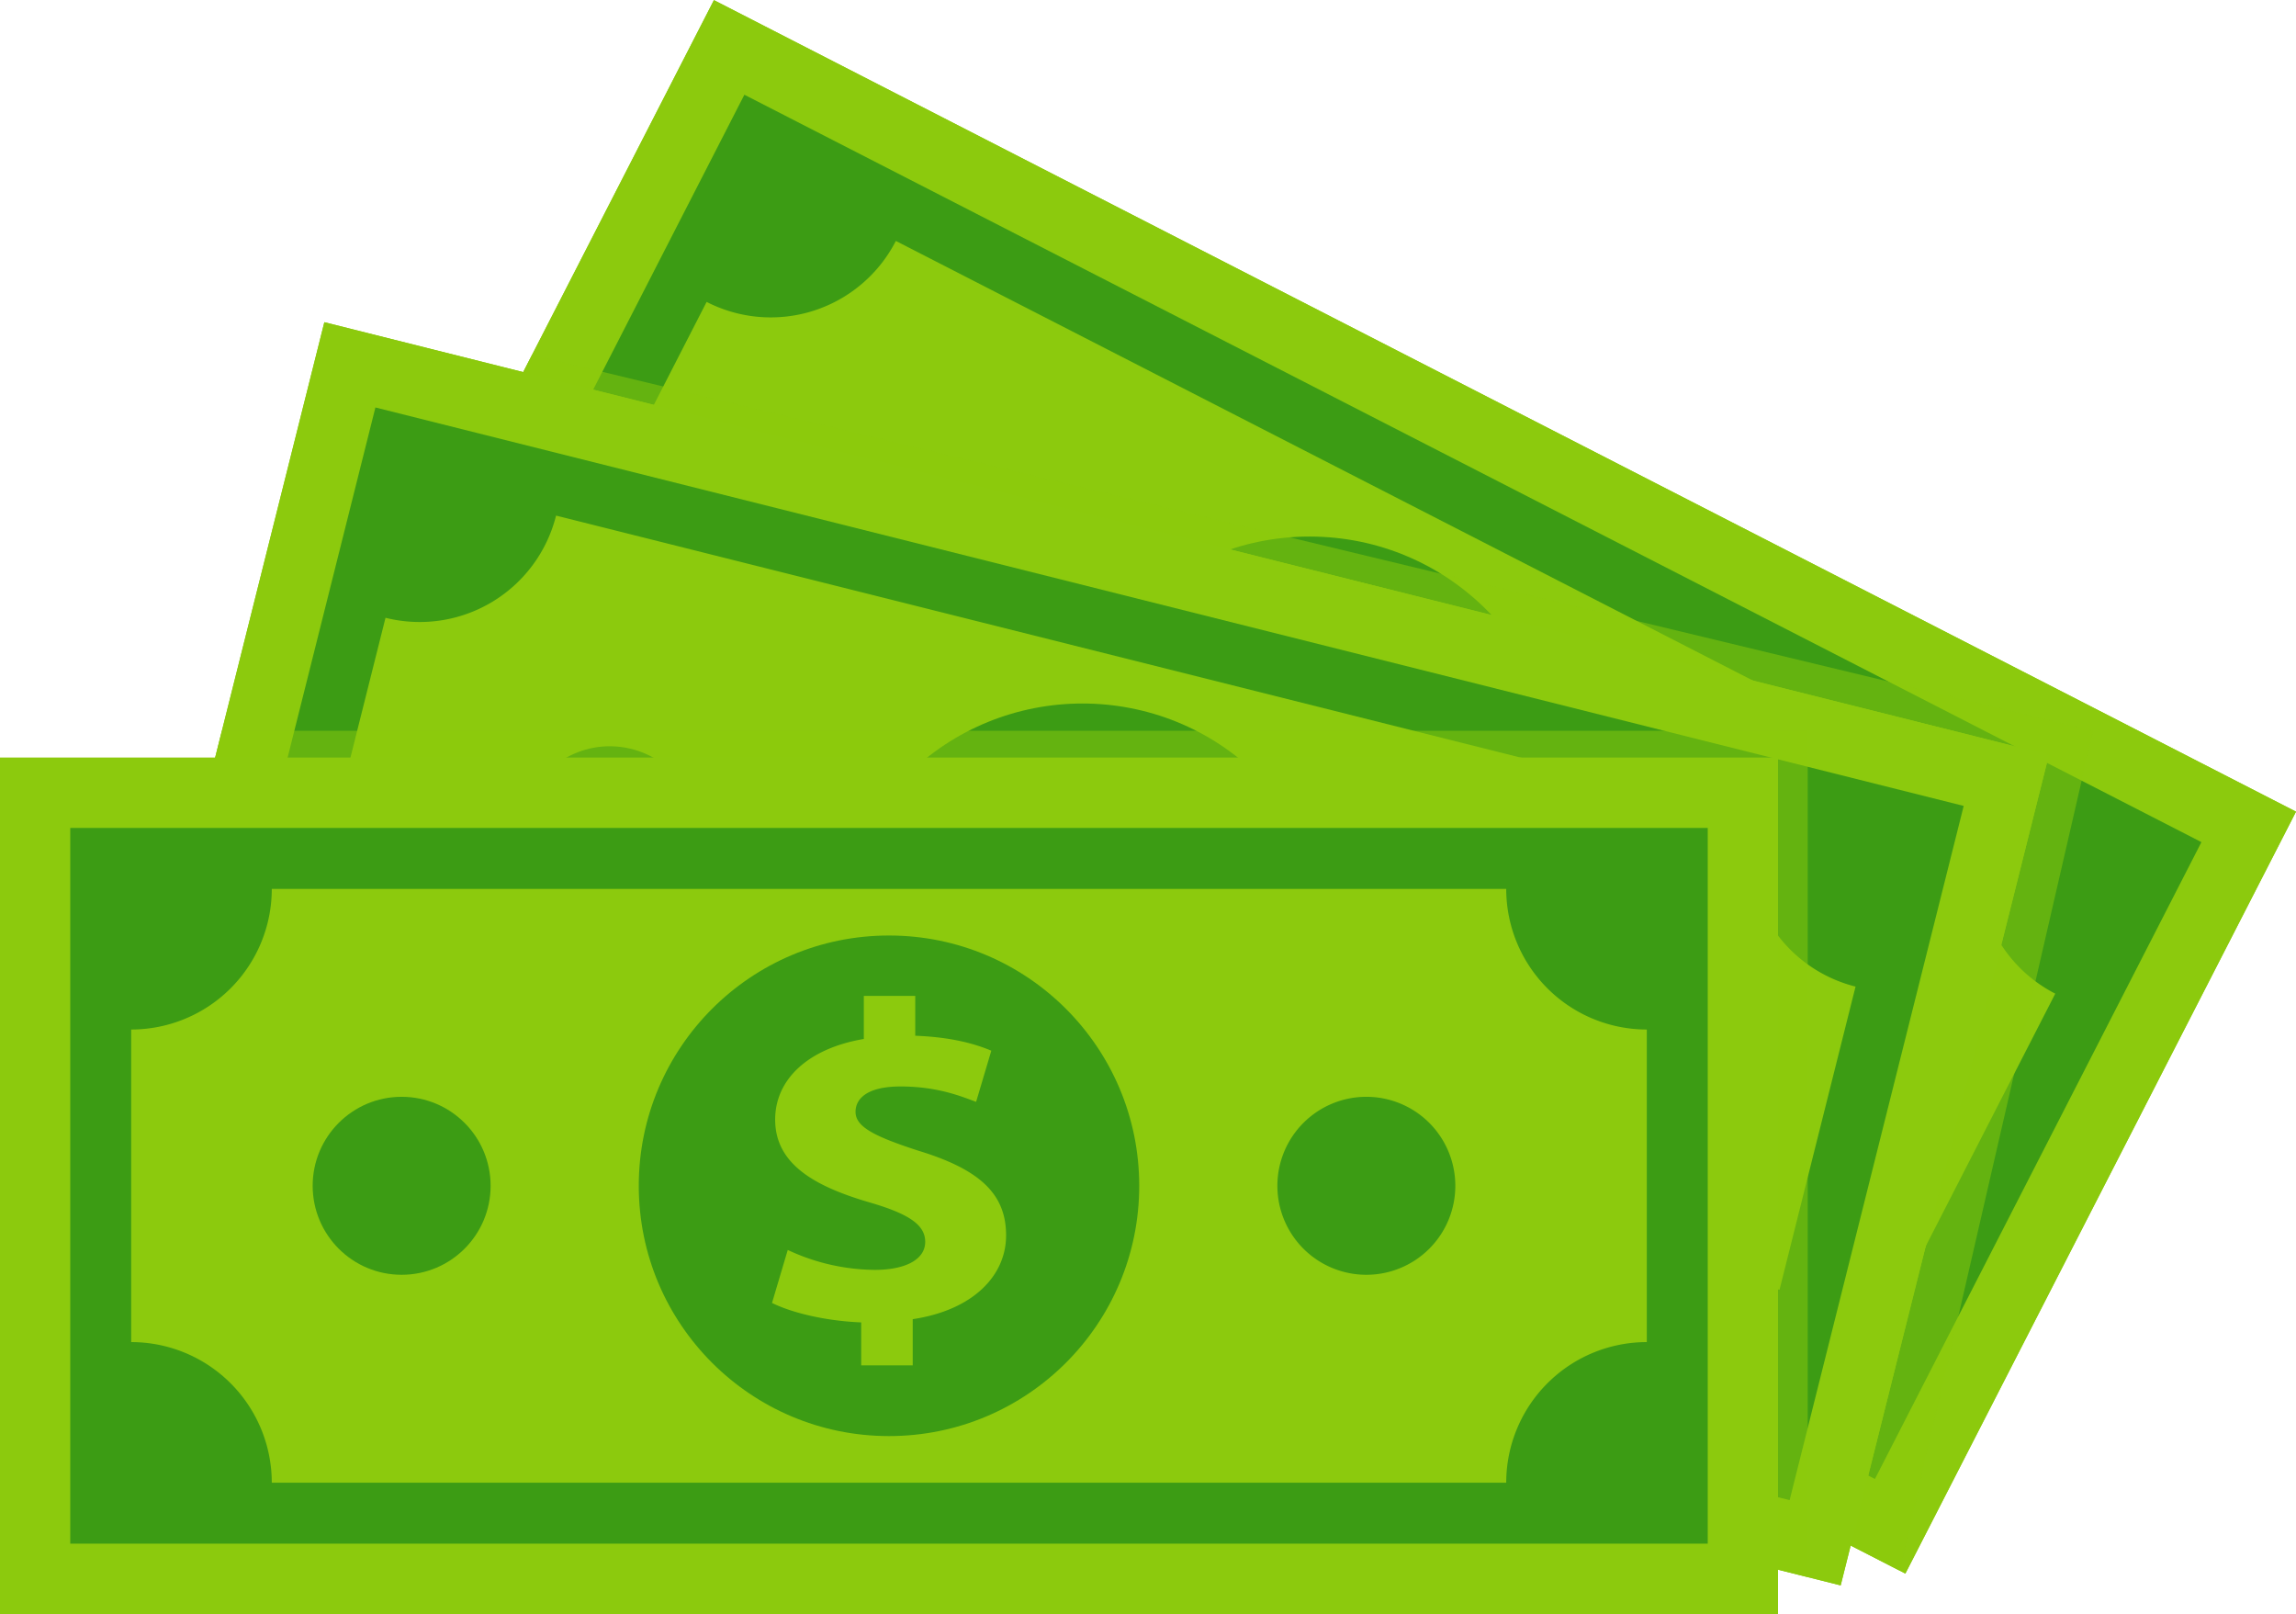
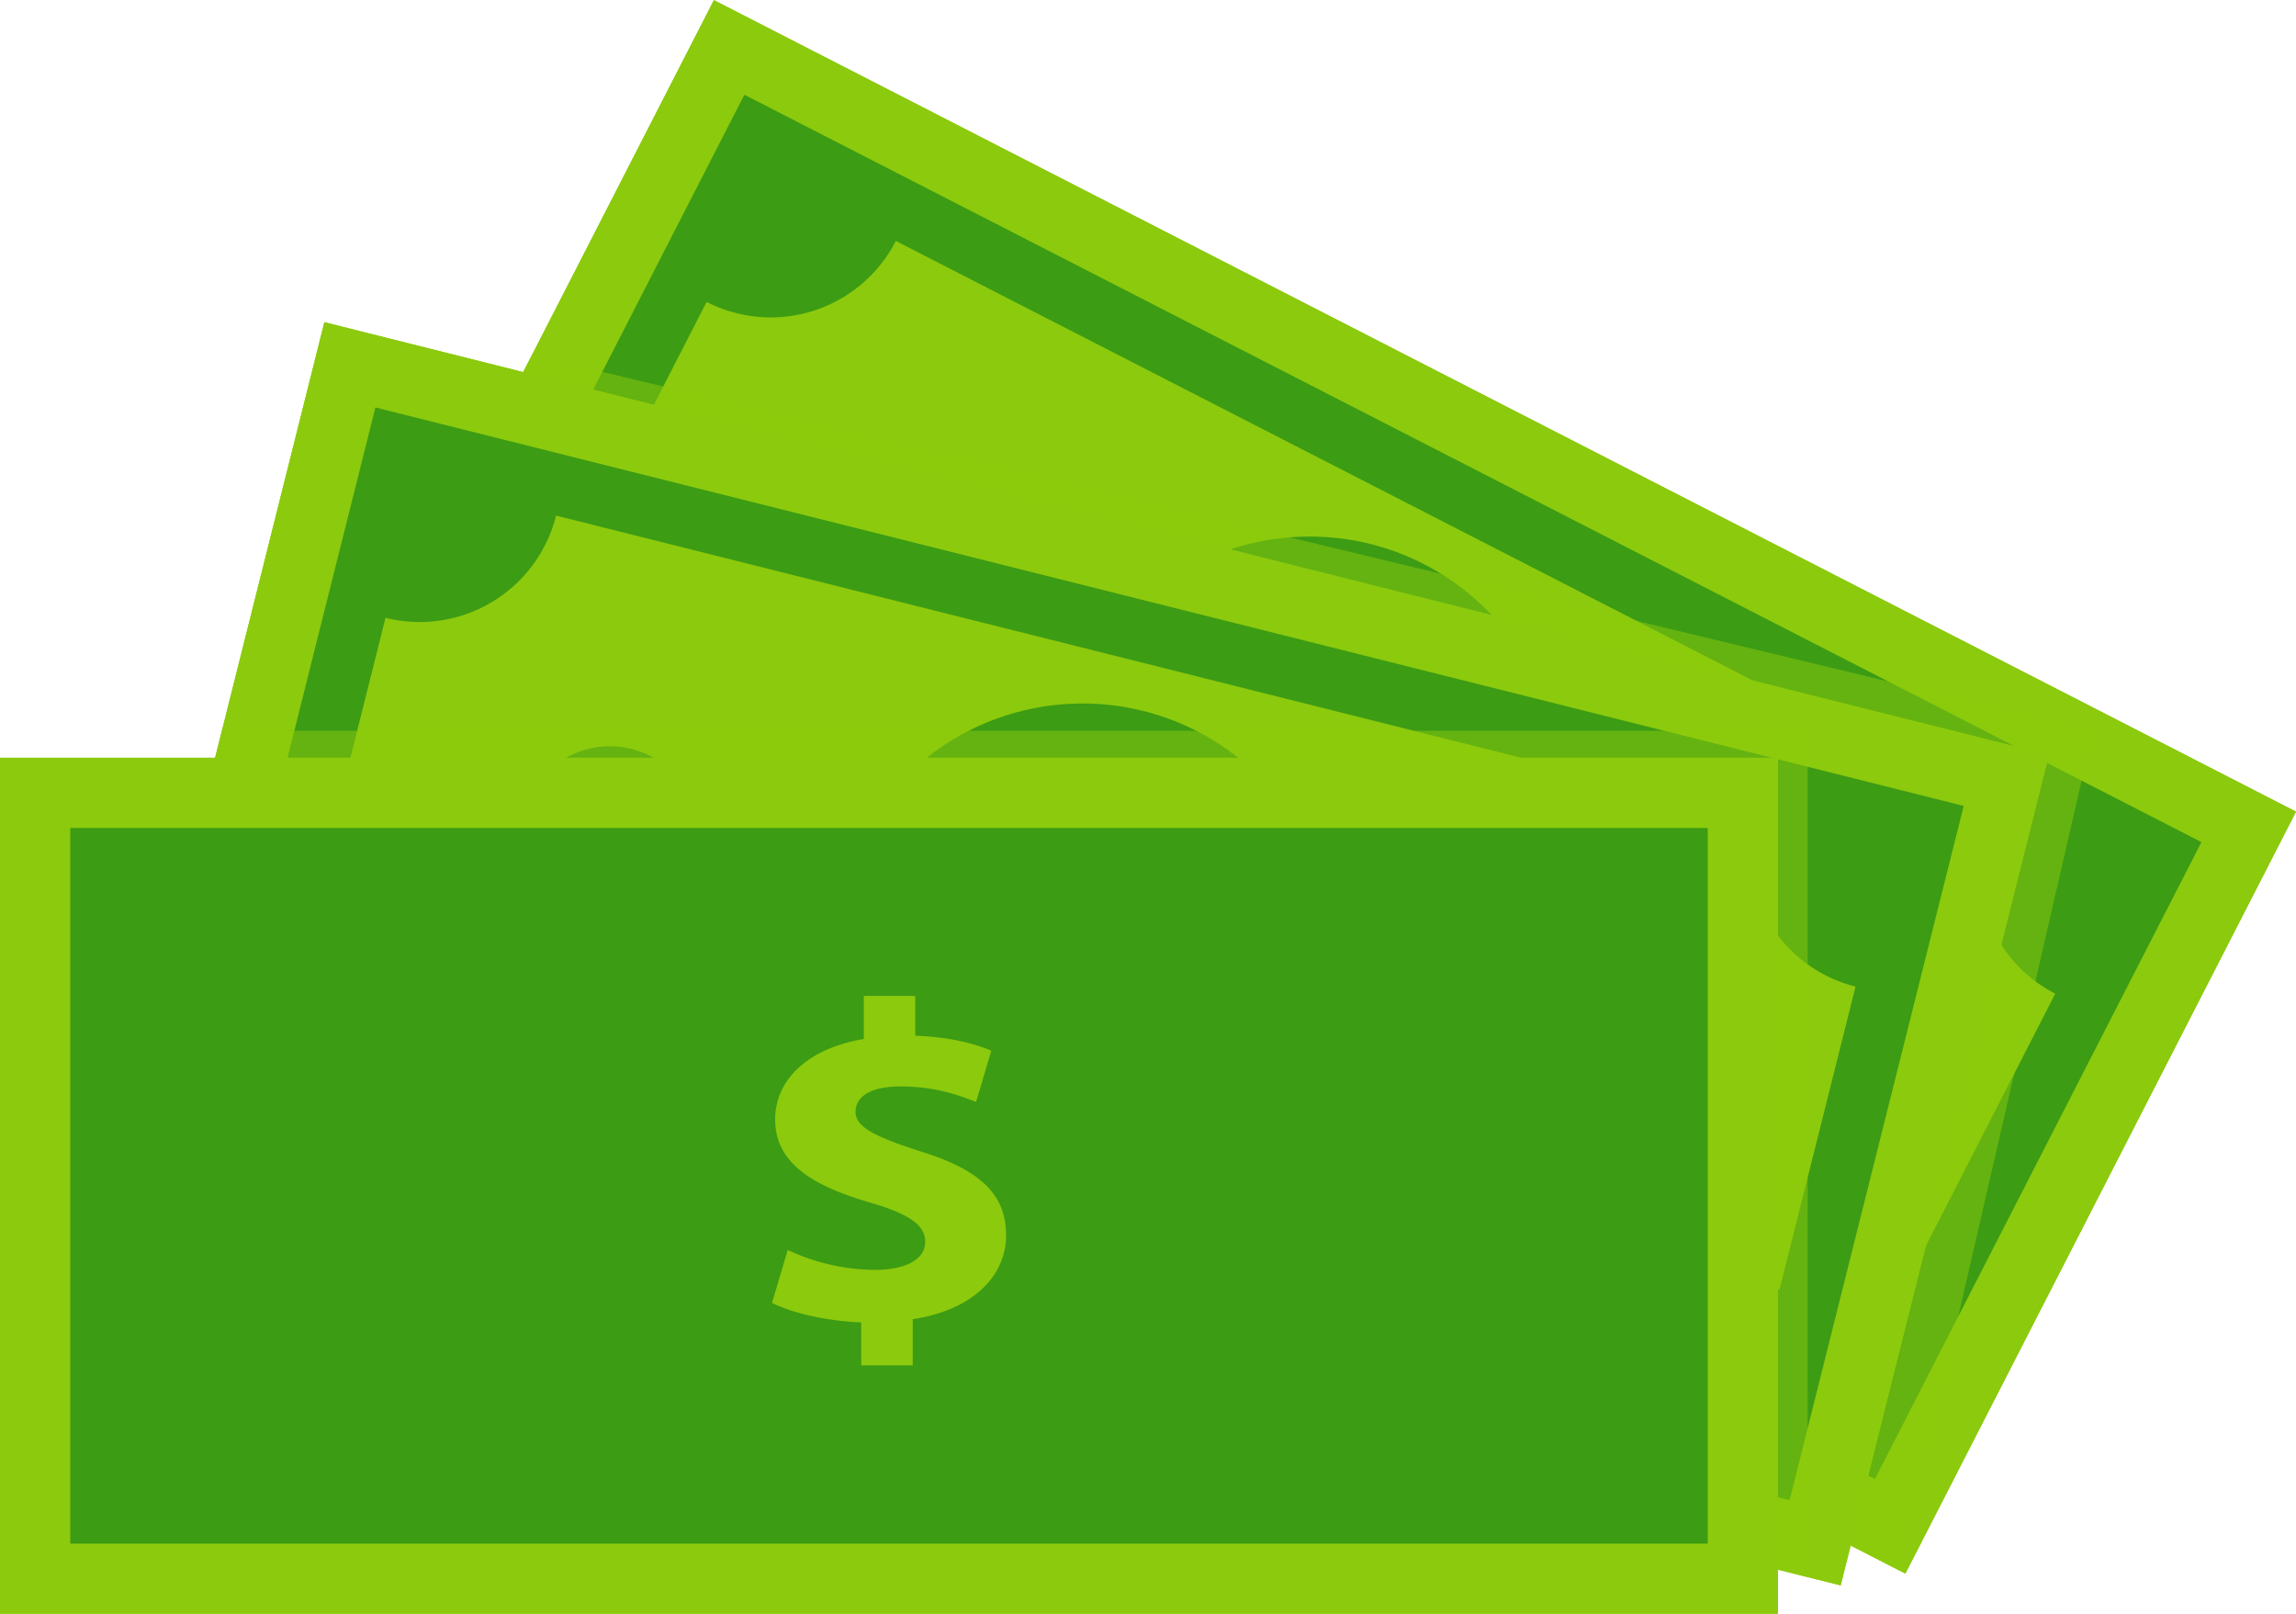
<svg xmlns="http://www.w3.org/2000/svg" width="15.58in" height="10.95in" viewBox="0 0 1121.81 788.32">
  <g style="isolation:isolate">
    <g id="Layer_1" data-name="Layer 1">
      <rect x="565.55" y="23.52" width="418.27" height="868.72" transform="translate(-121.05 864.69) rotate(-62.85)" style="fill:#8cca0d" />
      <rect x="565.55" y="23.52" width="418.27" height="868.72" transform="translate(-121.05 864.69) rotate(-62.85)" style="fill:#8cca0d" />
      <rect x="599.88" y="57.85" width="349.61" height="800.06" transform="translate(-121.05 864.69) rotate(-62.85)" style="fill:#3c9c14" />
      <path d="M1069.31,694.76,1139,558.9a68.69,68.69,0,0,1-29.78-92.47L572.52,191.21A68.68,68.68,0,0,1,480.06,221L410.38,356.86a68.68,68.68,0,0,1,29.78,92.46L976.85,724.54A68.69,68.69,0,0,1,1069.31,694.76Z" transform="translate(-134.81 -73.58)" style="fill:#8cca0d" />
      <circle cx="639.87" cy="384.3" r="122.26" style="fill:#3c9c14" />
      <path d="M722.57,529.74l9.59-18.7c-15-8.43-28-19.57-34.44-28.34l18.65-19.52a101.8,101.8,0,0,0,33.42,28.07c13,6.67,24.12,6.9,28.15-1,3.84-7.48-1-15.94-15.39-29.52-20.77-19.6-32.37-38-22.58-57.07,8.88-17.31,30-23.64,56.5-15.26l9.59-18.7,22.35,11.47-8.88,17.31c15,8.43,23.83,16.45,29.74,23.46l-18,18.84c-4.82-5.2-13-15.11-29.41-23.53-14.82-7.6-22.44-4.55-25.27,1-3.33,6.5,2.54,14.72,18.69,31,22.91,22.19,28.3,38.63,19.22,56.34-9,17.51-31,25.1-59.27,15.59L744.92,541.2Z" transform="translate(-134.81 -73.58)" style="fill:#8cca0d" />
      <circle cx="562.8" cy="349.22" r="43.47" transform="translate(-132.87 627.97) rotate(-63.96)" style="fill:#3c9c14" />
-       <path d="M1020.9,584.14A43.46,43.46,0,1,0,962.39,603,43.46,43.46,0,0,0,1020.9,584.14Z" transform="translate(-134.81 -73.58)" style="fill:#3c9c14" />
      <polygon points="157.94 372.19 928.22 767.2 1022.69 356.93 259.94 173.29 157.94 372.19" style="fill:#8cca0d;mix-blend-mode:multiply;opacity:0.5" />
      <rect x="454.57" y="105.07" width="418.27" height="868.72" transform="translate(-155.78 978.39) rotate(-75.92)" style="fill:#8cca0d" />
      <rect x="454.57" y="105.07" width="418.27" height="868.72" transform="translate(-155.78 978.39) rotate(-75.92)" style="fill:#8cca0d" />
      <rect x="488.9" y="139.4" width="349.61" height="800.06" transform="translate(-155.78 978.39) rotate(-75.92)" style="fill:#3c9c14" />
      <path d="M1004.28,703.55l37.14-148.1a68.69,68.69,0,0,1-49.92-83.34l-585-146.73a68.68,68.68,0,0,1-83.33,49.92L286,523.4a68.69,68.69,0,0,1,49.92,83.34l585,146.73A68.69,68.69,0,0,1,1004.28,703.55Z" transform="translate(-134.81 -73.58)" style="fill:#8cca0d" />
      <circle cx="663.71" cy="539.43" r="122.26" transform="translate(-321.85 553.73) rotate(-45)" style="fill:#3c9c14" />
-       <path d="M629.19,621.21l5.11-20.38C617.81,596,602.62,588.09,594.35,581l13.76-23.22A101.88,101.88,0,0,0,647,577.57c14.17,3.55,25,1.26,27.2-7.32,2-8.15-4.62-15.29-21.67-25.27-24.66-14.39-40.12-29.67-34.9-50.48,4.73-18.88,23.86-29.81,51.59-27.65l5.11-20.38,24.36,6.11L694,471.46c16.49,4.82,26.93,10.63,34.27,16.12L715,510c-5.87-4-16.07-11.78-34-16.27-16.16-4.05-22.89.65-24.39,6.65-1.78,7.08,5.79,13.77,25.21,25.93,27.32,16.43,36.29,31.23,31.45,50.53-4.79,19.09-24.54,31.47-54.2,28.59l-5.49,21.88Z" transform="translate(-134.81 -73.58)" style="fill:#8cca0d" />
      <circle cx="432.74" cy="481.5" r="43.47" transform="translate(-267.45 723.27) rotate(-77.2)" style="fill:#3c9c14" />
      <path d="M932.1,606.74a43.47,43.47,0,1,0-52.73,31.59A43.47,43.47,0,0,0,932.1,606.74Z" transform="translate(-134.81 -73.58)" style="fill:#3c9c14" />
      <polygon points="56.71 563.03 883.24 770.33 883.24 356.93 108.4 356.93 56.71 563.03" style="fill:#8cca0d;mix-blend-mode:multiply;opacity:0.5" />
      <rect y="370.05" width="868.72" height="418.27" style="fill:#8cca0d" />
-       <rect y="370.05" width="868.72" height="418.27" style="fill:#8cca0d" />
      <rect x="34.33" y="404.38" width="800.06" height="349.61" style="fill:#3c9c14" />
-       <path d="M939.43,729.11V576.42a68.69,68.69,0,0,1-68.69-68.69H267.6a68.69,68.69,0,0,1-68.69,68.69V729.11A68.69,68.69,0,0,1,267.6,797.8H870.74A68.69,68.69,0,0,1,939.43,729.11Z" transform="translate(-134.81 -73.58)" style="fill:#8cca0d" />
      <circle cx="434.36" cy="579.18" r="122.26" style="fill:#3c9c14" />
      <path d="M555.59,740.49v-21c-17.18-.67-33.84-4.65-43.58-9.51l7.69-25.88a101.76,101.76,0,0,0,42.55,9.73c14.61,0,24.61-4.86,24.61-13.71,0-8.4-8.21-13.71-27.17-19.24-27.43-8-46.14-19-46.14-40.48,0-19.46,15.89-34.72,43.32-39.36V560H582v19.46c17.17.66,28.7,3.76,37.16,7.3l-7.43,25c-6.67-2.43-18.46-7.52-36.91-7.52-16.66,0-22,6.19-22,12.39,0,7.29,9,11.94,30.75,19,30.51,9.29,42.81,21.46,42.81,41.36,0,19.69-16.15,36.5-45.62,40.92v22.56Z" transform="translate(-134.81 -73.58)" style="fill:#8cca0d" />
      <circle cx="196.24" cy="579.18" r="43.47" style="fill:#3c9c14" />
      <path d="M845.87,652.76a43.47,43.47,0,1,0-43.46,43.47A43.46,43.46,0,0,0,845.87,652.76Z" transform="translate(-134.81 -73.58)" style="fill:#3c9c14" />
    </g>
  </g>
</svg>